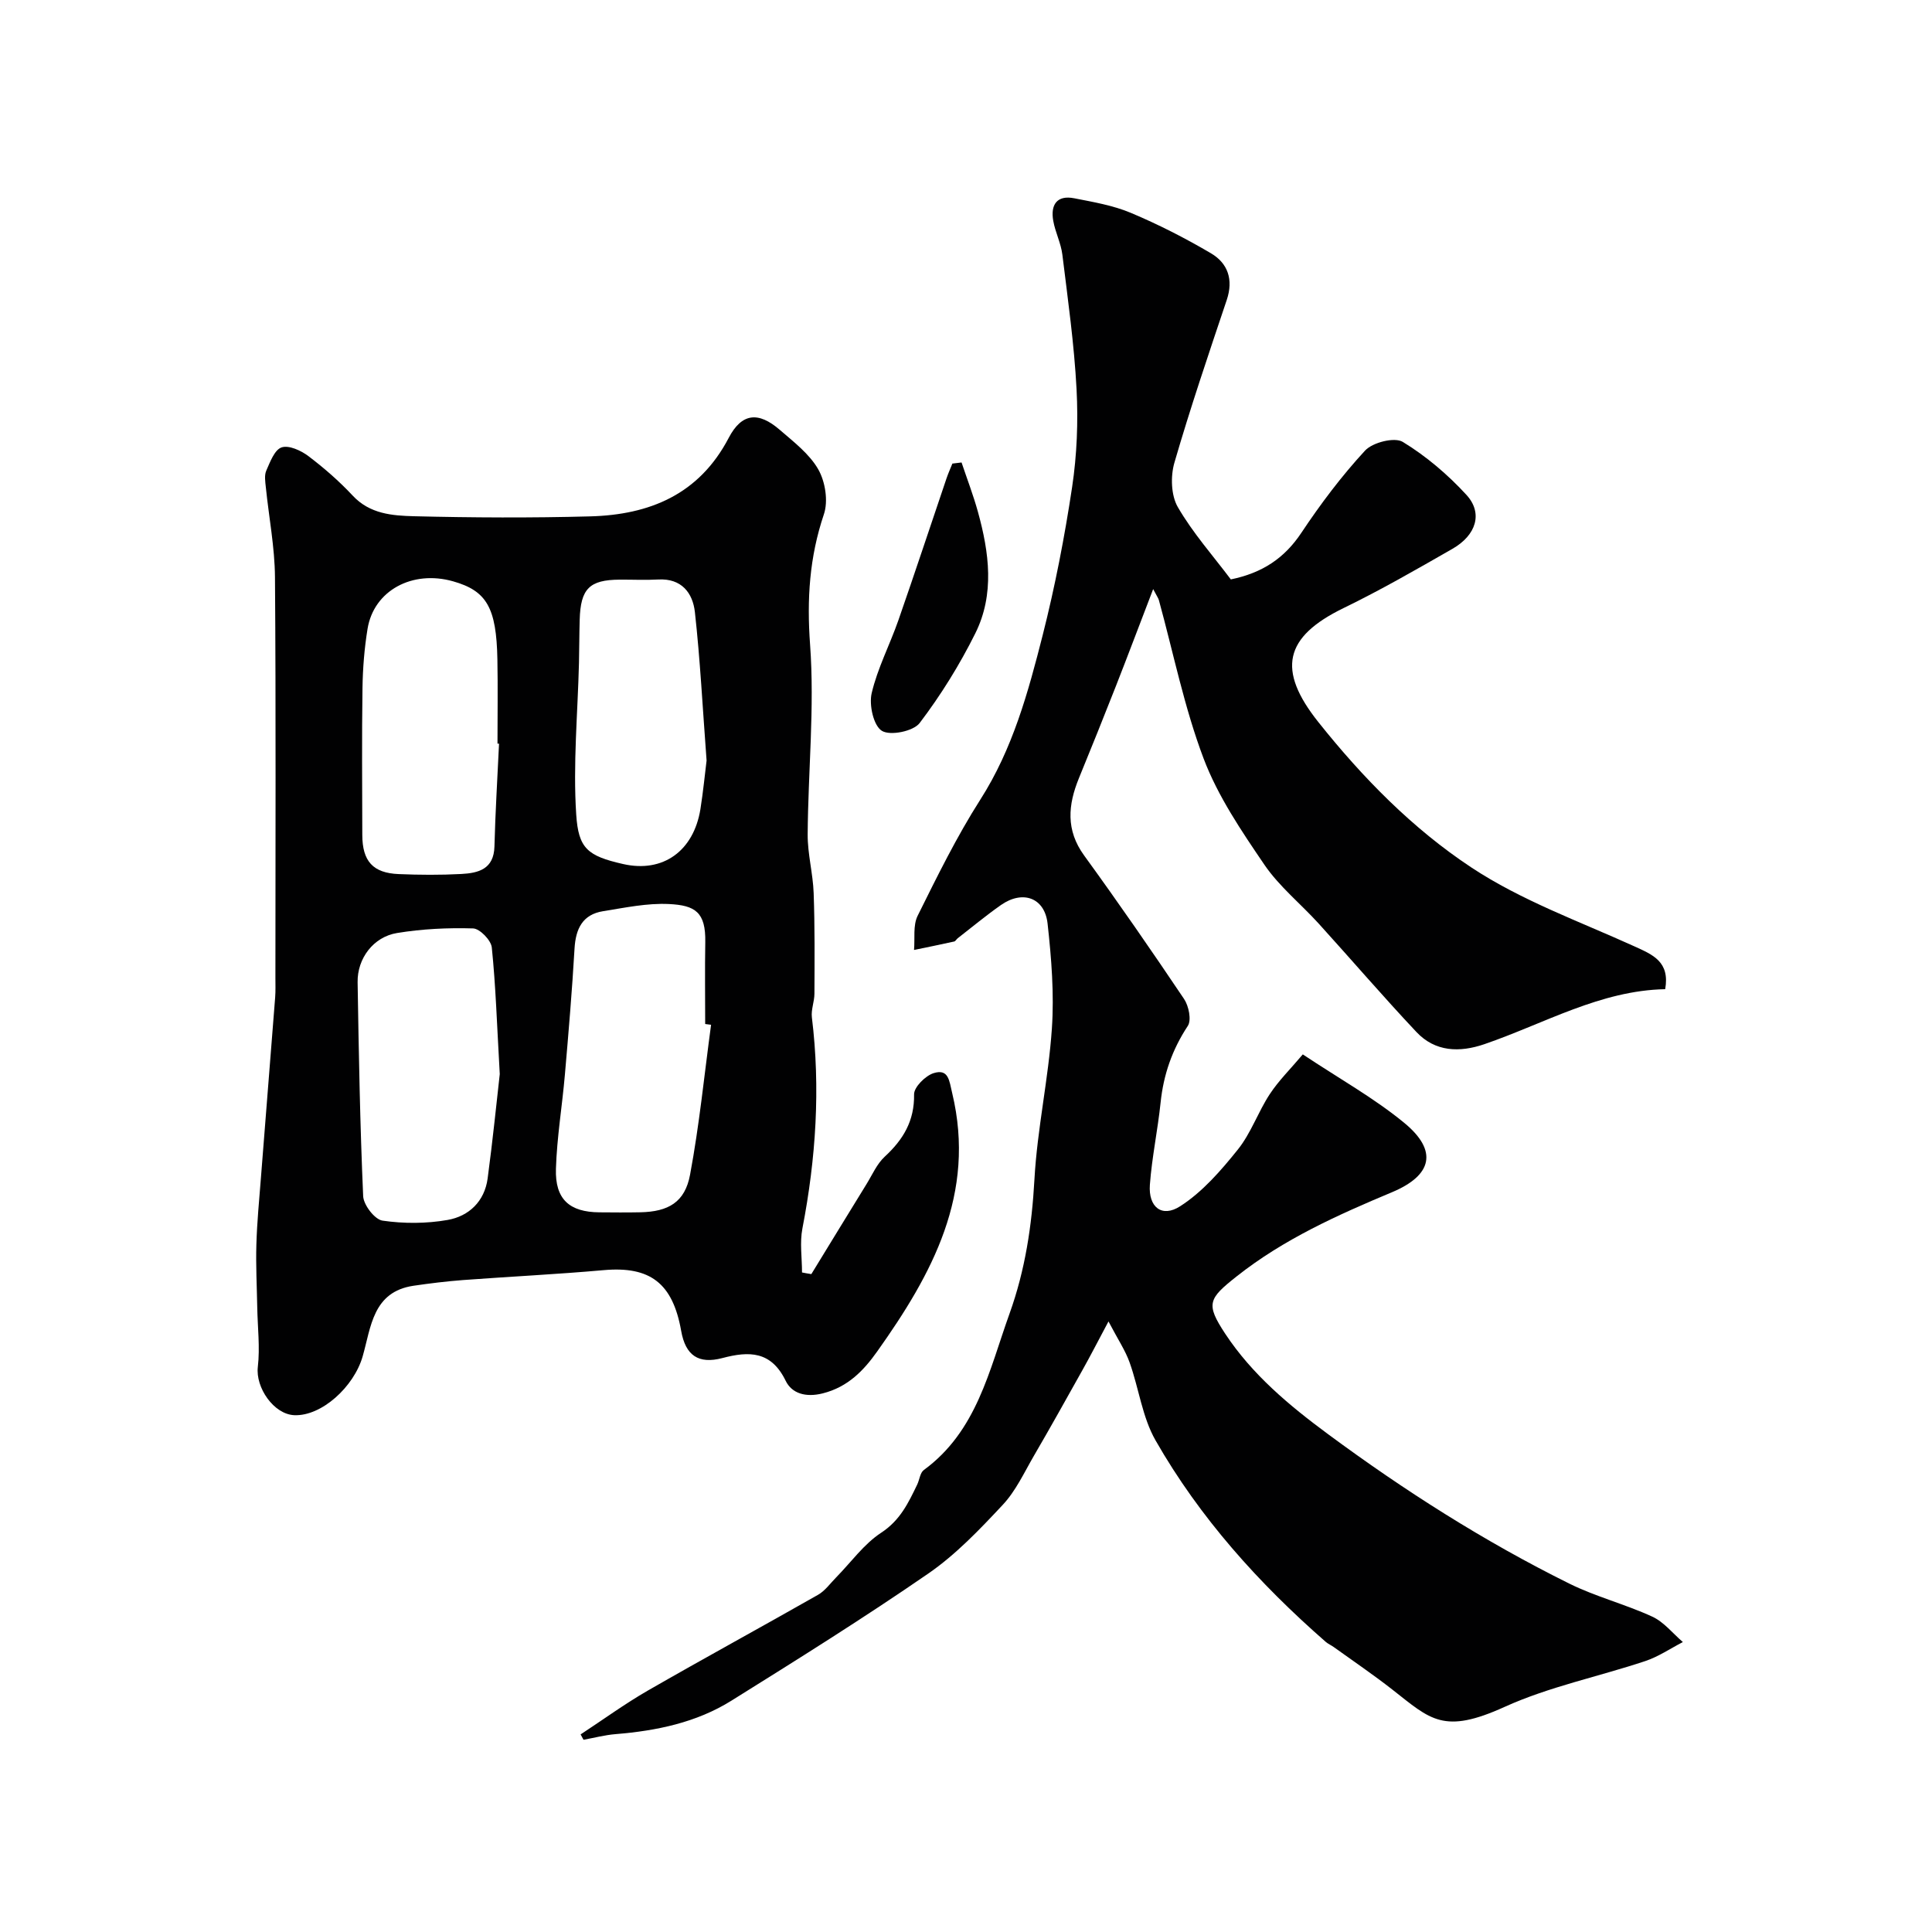
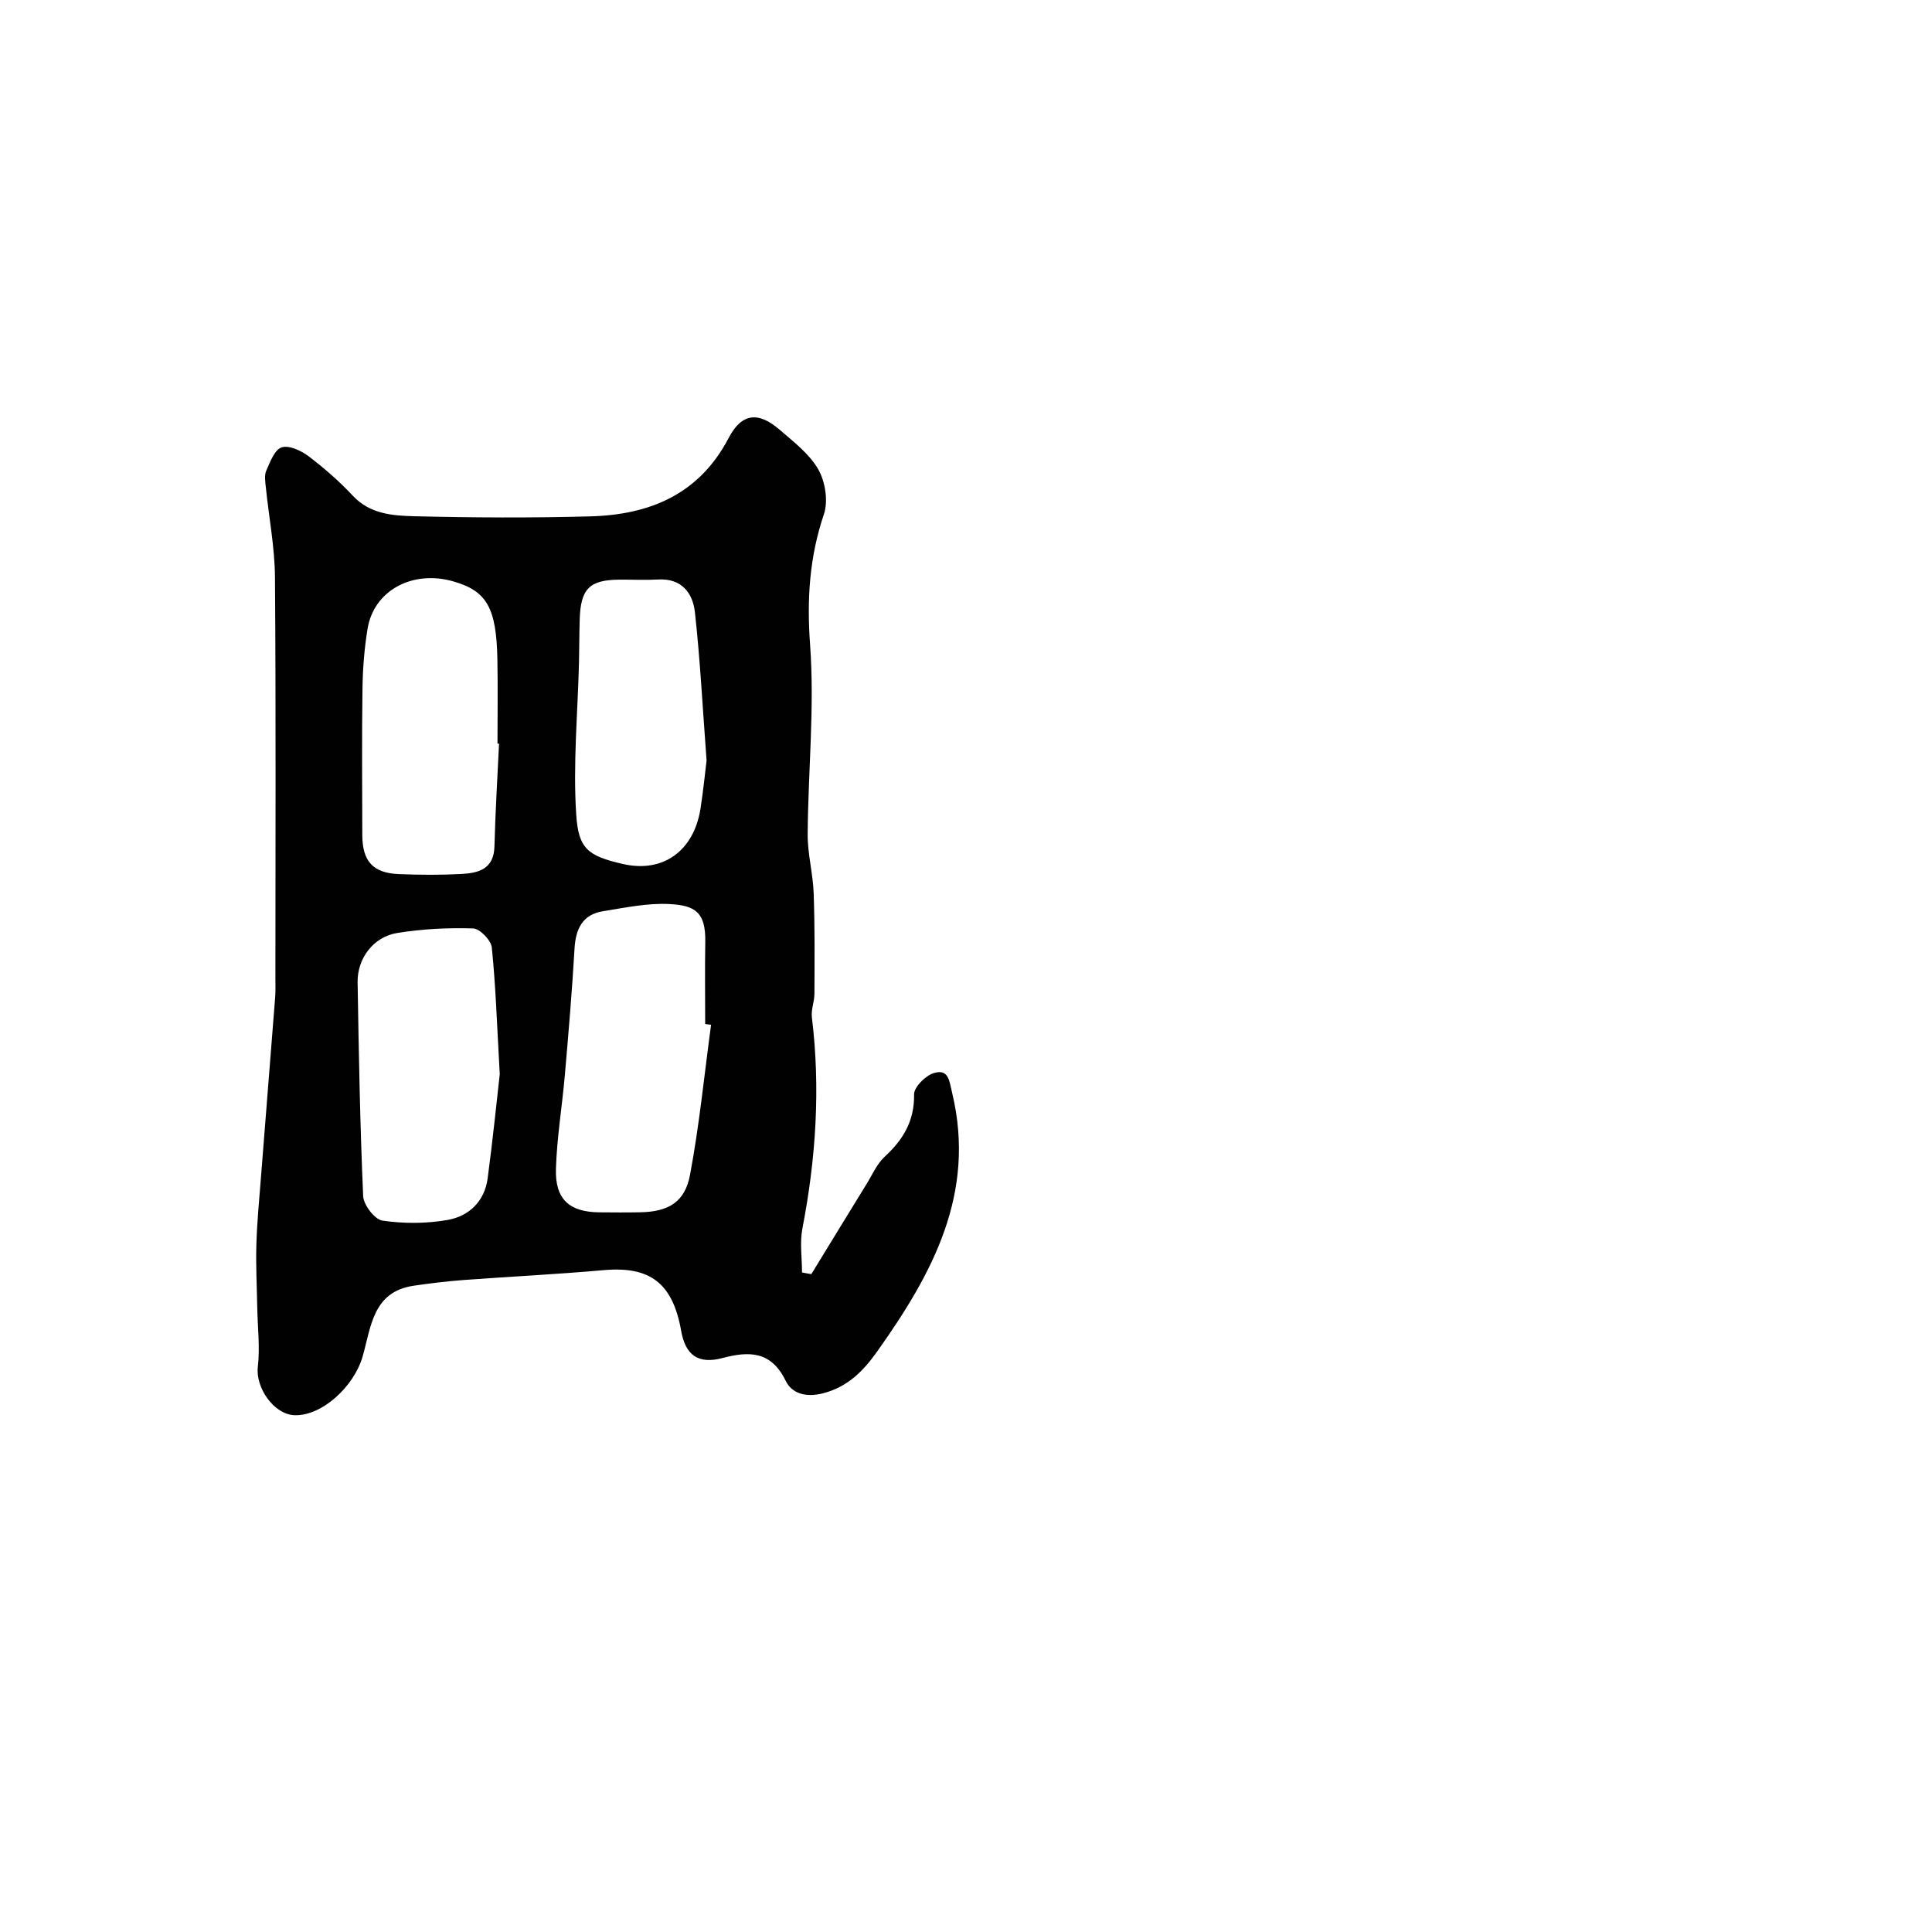
<svg xmlns="http://www.w3.org/2000/svg" enable-background="new 0 0 400 400" viewBox="0 0 400 400">
  <g fill="#010102">
-     <path d="m229.5 273.59c-2.25 4.22-3.77 7.19-5.4 10.09-3.31 5.92-6.61 11.84-10.02 17.69-2.03 3.49-3.77 7.31-6.48 10.2-4.78 5.11-9.72 10.3-15.44 14.24-13.31 9.17-27.03 17.75-40.75 26.31-7.25 4.52-15.47 6.22-23.93 6.91-2.24.18-4.45.77-6.67 1.17-.2-.37-.4-.74-.6-1.11 4.62-3.03 9.11-6.3 13.89-9.06 11.69-6.72 23.54-13.17 35.26-19.84 1.46-.83 2.54-2.37 3.76-3.61 3.08-3.13 5.74-6.91 9.34-9.26 3.91-2.56 5.61-6.17 7.44-9.96.48-1 .59-2.45 1.37-3.01 10.99-8.05 13.52-20.63 17.74-32.37 3.25-9.04 4.63-18.24 5.16-27.82.58-10.44 2.9-20.78 3.61-31.21.49-7.2-.09-14.53-.89-21.73-.6-5.39-5.16-6.99-9.66-3.84-3.08 2.16-5.98 4.57-8.95 6.88-.26.2-.45.61-.73.67-2.76.61-5.54 1.18-8.31 1.75.21-2.37-.24-5.07.74-7.06 4.05-8.16 8.09-16.4 12.98-24.06 6.72-10.51 9.91-22.24 12.91-34.03 2.56-10.1 4.55-20.38 6.1-30.68 1-6.66 1.27-13.53.92-20.26-.49-9.32-1.8-18.59-2.94-27.87-.29-2.38-1.47-4.64-1.89-7.02-.58-3.28.74-5.36 4.35-4.65 3.96.78 8.04 1.47 11.72 3.02 5.69 2.39 11.25 5.23 16.57 8.36 3.51 2.06 4.7 5.45 3.29 9.66-3.76 11.2-7.56 22.39-10.85 33.73-.81 2.81-.69 6.74.71 9.16 3.09 5.34 7.27 10.05 10.98 14.98 6.54-1.35 11.09-4.38 14.59-9.63 3.98-5.98 8.34-11.78 13.2-17.04 1.57-1.7 6.11-2.84 7.81-1.8 4.84 2.95 9.34 6.78 13.19 10.98 3.45 3.77 2.03 8.33-2.91 11.16-7.42 4.25-14.85 8.53-22.53 12.26-12.32 5.99-13.83 12.81-5.23 23.61 9.18 11.53 19.54 22.08 31.68 30.1 10.34 6.84 22.36 11.16 33.75 16.33 3.83 1.74 7.38 3.18 6.38 8.87-13.43.26-25.01 7.12-37.42 11.38-5.13 1.76-10.19 1.63-14.09-2.52-6.9-7.33-13.46-14.98-20.22-22.43-3.72-4.1-8.16-7.67-11.24-12.18-4.74-6.97-9.62-14.16-12.58-21.96-4.01-10.59-6.26-21.85-9.27-32.82-.11-.41-.39-.78-1.19-2.3-2.8 7.29-5.22 13.72-7.73 20.12-2.5 6.36-5.05 12.7-7.64 19.02-2.26 5.53-2.75 10.74 1.08 16.01 7.09 9.76 13.96 19.7 20.69 29.71.97 1.45 1.57 4.37.77 5.58-3.23 4.89-5.03 10.08-5.63 15.86-.59 5.69-1.8 11.33-2.22 17.02-.34 4.6 2.46 6.9 6.27 4.45 4.62-2.96 8.46-7.4 11.95-11.75 2.72-3.39 4.18-7.77 6.59-11.44 1.87-2.85 4.36-5.29 6.85-8.25 7.62 5.07 14.79 9.06 21.02 14.19 6.95 5.73 5.86 10.82-2.56 14.35-11.31 4.74-22.4 9.71-32.14 17.41-5.88 4.65-6.45 5.7-2.4 11.86 5.6 8.49 13.28 14.89 21.34 20.84 15.78 11.66 32.3 22.19 49.9 30.91 5.51 2.73 11.6 4.27 17.2 6.85 2.41 1.11 4.24 3.47 6.33 5.26-2.59 1.34-5.06 3.03-7.79 3.94-9.69 3.23-19.88 5.29-29.11 9.48-12.65 5.74-15.32 2.64-23.2-3.54-3.95-3.1-8.12-5.92-12.19-8.85-.53-.38-1.15-.64-1.64-1.06-13.87-12.12-26.1-25.71-35.25-41.73-2.75-4.81-3.45-10.77-5.36-16.11-.88-2.49-2.42-4.77-4.38-8.51z" />
    <path d="m167.98 263.79c3.8-6.21 7.6-12.43 11.42-18.63 1.2-1.94 2.15-4.19 3.78-5.69 3.83-3.54 6.16-7.4 6.07-12.89-.03-1.5 2.34-3.86 4.05-4.4 3.12-.97 3.23 1.59 3.84 4.13 5 20.85-4.17 37.51-15.53 53.5-2.79 3.93-6.04 7.35-11.26 8.67-3.57.9-6.42 0-7.68-2.59-3.01-6.2-7.58-6.18-13.1-4.72-4.97 1.31-7.64-.54-8.54-5.62-1.75-9.91-6.45-13.43-16.04-12.58-9.68.86-19.4 1.33-29.1 2.05-3.43.26-6.86.68-10.27 1.18-8.48 1.25-8.8 8.61-10.54 14.64-1.82 6.3-8.49 12.38-14.13 12.16-4.28-.17-8.07-5.74-7.57-9.99.47-4.06-.05-8.24-.12-12.37-.08-4.32-.31-8.65-.18-12.97.13-4.61.58-9.21.94-13.81.97-12.46 1.98-24.92 2.95-37.38.1-1.33.05-2.67.05-4 0-27.67.12-55.33-.09-83-.05-6.2-1.26-12.39-1.89-18.58-.12-1.15-.34-2.48.09-3.46.79-1.79 1.71-4.32 3.17-4.81 1.5-.51 4 .64 5.52 1.78 3.28 2.48 6.42 5.22 9.22 8.22 3.54 3.79 8.19 4.13 12.66 4.25 12.16.3 24.34.36 36.49.03 12.28-.33 22.54-4.51 28.68-16.25 2.71-5.18 6.16-5.49 10.58-1.66 2.89 2.5 6.14 4.98 7.97 8.19 1.45 2.55 2.08 6.56 1.16 9.28-3 8.89-3.55 17.6-2.86 27.01.95 13-.41 26.16-.5 39.26-.03 4.06 1.1 8.11 1.24 12.18.25 6.94.19 13.88.16 20.83-.01 1.63-.72 3.29-.53 4.87 1.8 14.69.84 29.22-1.96 43.72-.57 2.93-.08 6.07-.08 9.11.61.13 1.27.23 1.93.34zm-20.76-51.62c-.41-.05-.81-.11-1.22-.16 0-5.65-.08-11.31.02-16.96.11-6.2-2.09-7.62-7.54-7.88-4.5-.22-9.09.76-13.6 1.48-4.28.68-5.69 3.65-5.93 7.75-.5 8.69-1.24 17.37-1.99 26.04-.56 6.52-1.66 13.02-1.86 19.55-.2 6.32 2.81 8.96 8.99 9.01 2.83.02 5.66.05 8.48-.01 5.81-.12 9.24-2.08 10.3-7.78 1.92-10.26 2.95-20.69 4.35-31.04zm-43.75 10.21c-.59-10.39-.84-18.34-1.65-26.22-.15-1.5-2.49-3.9-3.87-3.94-5.24-.16-10.57.1-15.74.95-4.91.8-8.25 5.27-8.17 10.19.24 14.77.5 29.54 1.15 44.29.08 1.83 2.4 4.84 4.01 5.07 4.4.64 9.07.63 13.46-.14 4.42-.77 7.66-3.84 8.3-8.59 1.07-7.98 1.87-15.98 2.51-21.61zm-.15-68.41c-.11 0-.22-.01-.32-.01 0-5.82.09-11.64-.02-17.45-.2-10.71-2.22-14.18-9.16-16.15-8.45-2.4-16.42 1.9-17.72 9.82-.66 4.04-.99 8.16-1.05 12.26-.15 10.14-.06 20.28-.04 30.42.01 5.44 2.2 7.89 7.53 8.11 4.31.18 8.65.21 12.96-.02 3.53-.19 6.75-.98 6.87-5.7.18-7.1.62-14.19.95-21.28zm42.97 3.49c-.83-11.04-1.33-20.92-2.42-30.73-.44-3.96-2.76-7.03-7.6-6.75-2.66.15-5.33.01-7.99.03-6.24.04-8.08 1.87-8.26 8.29-.09 2.99-.08 5.98-.15 8.97-.26 10.46-1.25 20.97-.57 31.37.46 7.01 2.31 8.57 9.71 10.25 8.27 1.88 14.59-2.71 16-11.34.59-3.72.95-7.48 1.28-10.09z" />
-     <path d="m199.08 95.75c1.14 3.4 2.43 6.76 3.39 10.22 2.33 8.43 3.49 17.06-.55 25.17-3.24 6.51-7.13 12.78-11.52 18.56-1.3 1.71-6.09 2.68-7.82 1.61s-2.68-5.35-2.11-7.79c1.21-5.17 3.75-10.01 5.52-15.07 3.41-9.78 6.65-19.61 9.98-29.42.35-1.03.8-2.03 1.21-3.05.62-.07 1.26-.15 1.9-.23z" />
  </g>
</svg>